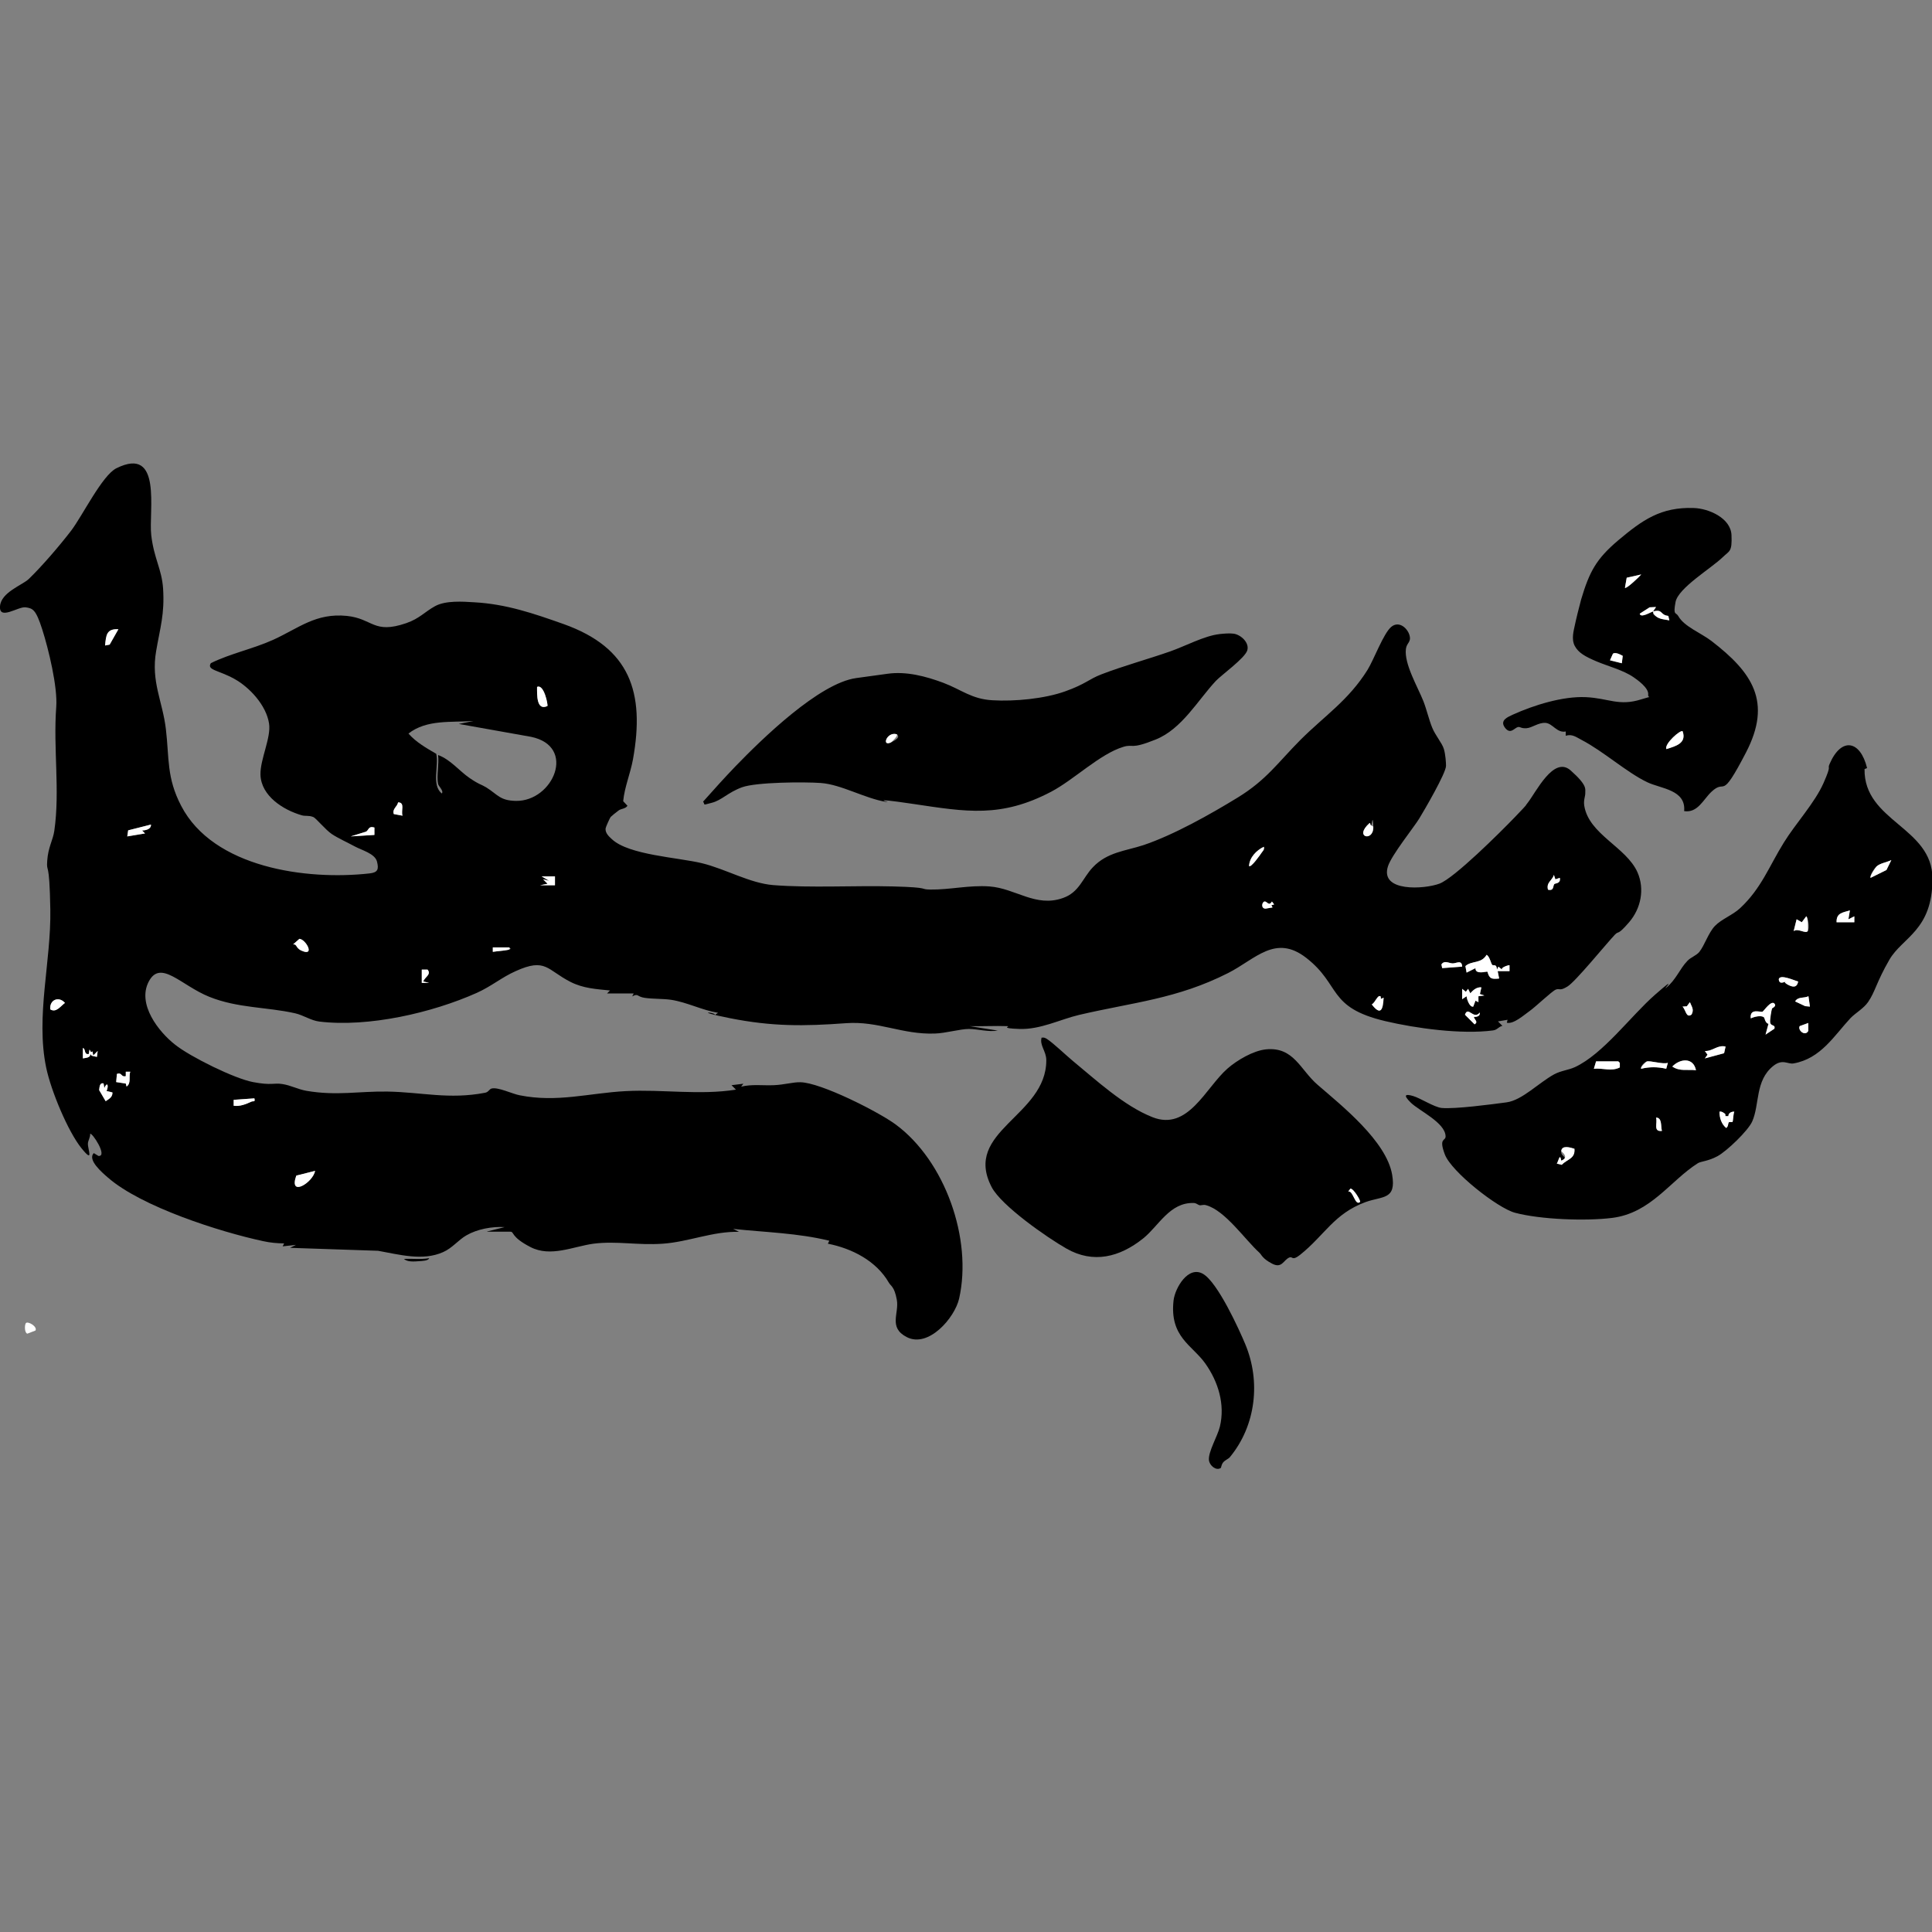
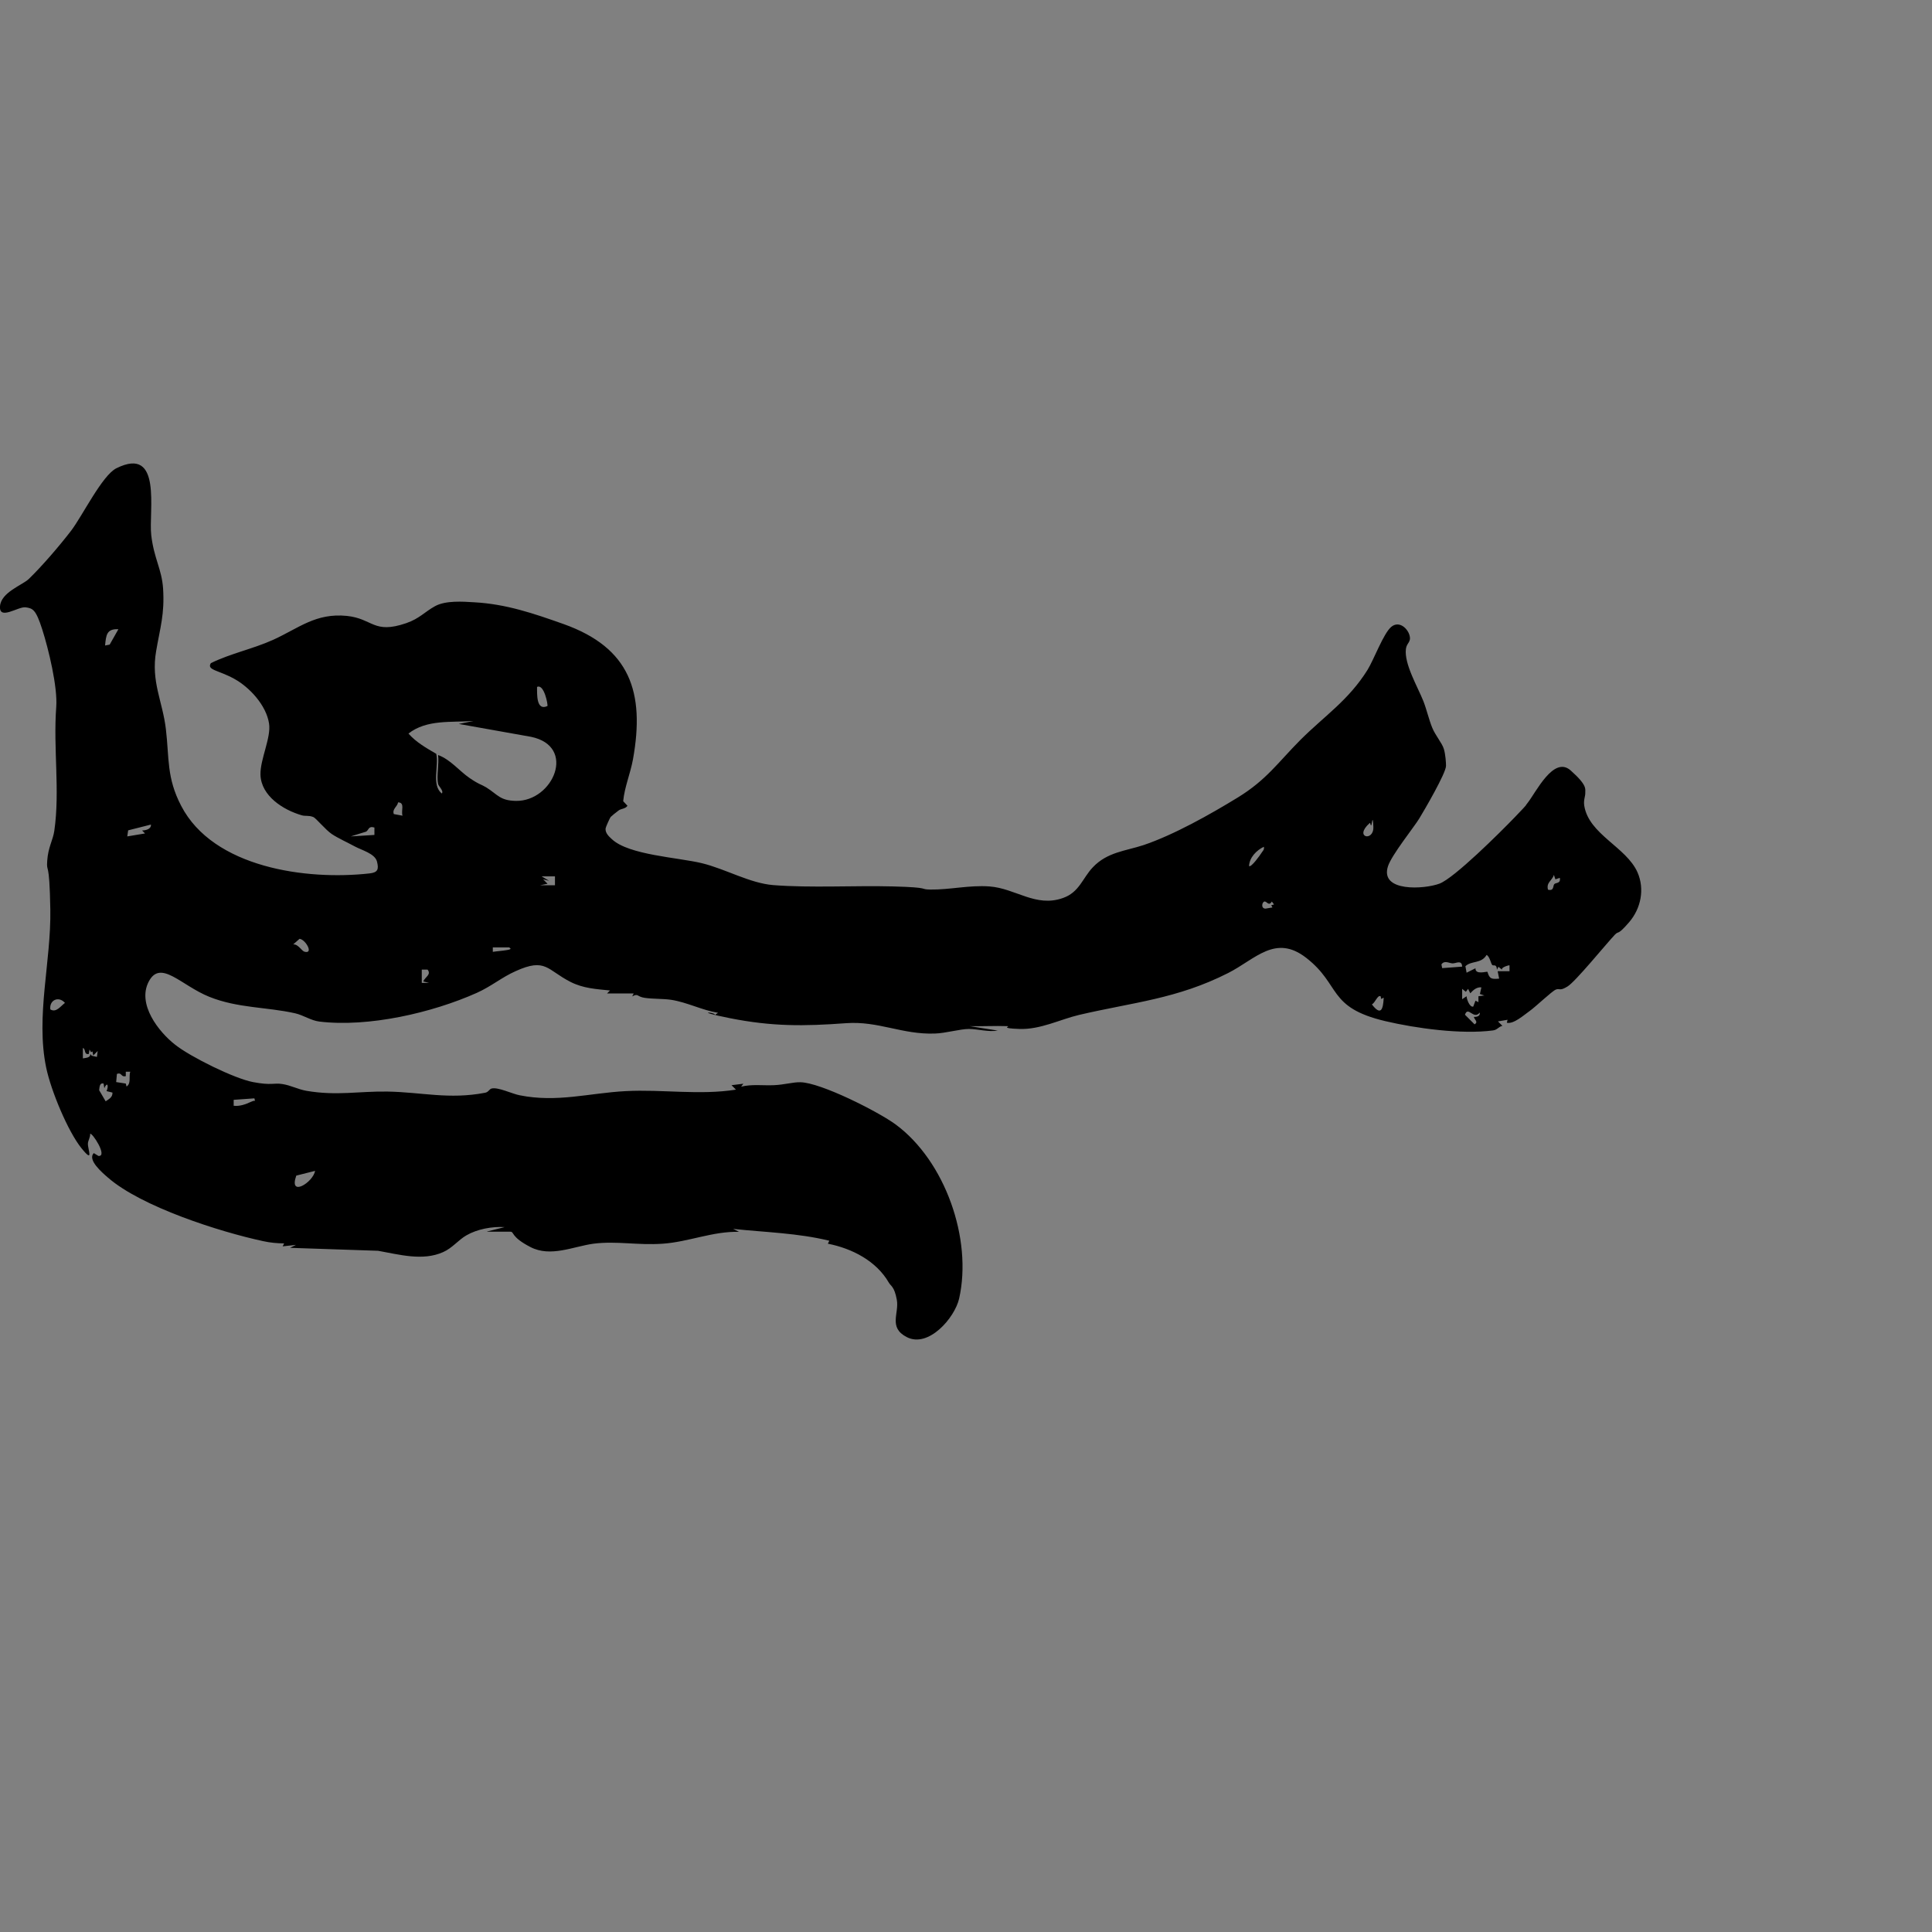
<svg xmlns="http://www.w3.org/2000/svg" version="1.1" width="1000" height="1000">
  <rect width="100%" height="100%" fill="#808080" stroke="none" />
  <style>
    #light-icon {
      display: inline;
    }
    #dark-icon {
      display: none;
    }

    @media (prefers-color-scheme: dark) {
      #light-icon {
        display: none;
      }
      #dark-icon {
        display: inline;
      }
    }
  </style>
  <g id="light-icon">
    <svg version="1.1" width="1000" height="1000">
      <g>
        <g transform="matrix(0.766,0,0,0.766,0,239.815)">
          <svg version="1.1" width="1305.8" height="679.5">
            <svg id="Layer_1" version="1.1" viewBox="0 0 1305.8 679.5">
              <defs>
                <style>
      .st0 {
        fill: #fff;
      }
    </style>
              </defs>
              <path d="M329,519.1l12-3c-8.5-.5-18.5,1.3-25.9,5.6-5.4,3.1-9.5,8.6-15.7,11.3-13.8,6.2-29.8,1.6-43.9-.9l-59.5-2,4-2-9,1,1-2c-4.5,0-9.7-.5-14.1-1.5-29.5-6.3-82.5-23.3-105-43-3.7-3.2-14.1-12-9.5-16.5l3.1,1.9c6.6.6-4.4-16.2-5.6-14.9.2,2.3-1.4,4.4-1.5,6.5-.2,3.8,4.4,14.1-4.5,3s-20.4-38.4-23.7-54.3c-7.2-34.7,3.4-71.6,2.8-106.8s-2.7-23.7-2.1-32.9,3.9-14,4.8-20.3c3.9-27.2-.8-55.5,1.3-83.7,1-13.5-5.2-39.1-9.5-52.5s-6.3-14.1-11.2-14.8-17.9,9-17.3-.6,15.2-14.4,19.5-18.6c9-8.7,20.8-22.5,28.5-32.5,7.7-10.1,21.1-37.6,30.7-42.3,31.3-15.5,21.6,29.3,23.5,45.3s7.1,22.8,8,36c1.1,17.5-2,26.3-4.7,42.3-3.6,20.6,4.4,33.9,6.6,52.8,2.3,19.6.4,32.7,10.3,51.7,21.7,41.9,84.7,50.5,127.3,45.7,5.6-.6,6.4-2.8,5-8.1s-10.3-7.6-14.9-10.1-11.4-5.6-15.6-8.4-10.7-10.8-12.5-11.5c-3.3-1.3-5.3-.4-7.9-1.2-12.4-3.6-27.3-13-27.8-27.3-.3-10.4,7.3-25.1,5.8-34.7-1.9-12.3-13.1-24.5-23.7-30.3s-18.6-5.8-15.6-10.5c13.5-6.6,28.5-9.6,42.2-15.8,17.3-7.9,28.7-18.2,49.7-16.1,17.8,1.9,17.9,12.5,40.1,4.9,9-3.1,12.4-7.6,19.5-11.5s18.7-3.1,26.5-2.6c21.7,1.2,40.2,7.6,60.3,14.7,44.9,16,55.1,46,46.9,91.5-1.8,9.7-5.7,18.7-6.6,28.2l2.9,3.1c-1.4,2.1-4.2,1.9-5.9,3.1s-5.3,4.2-5.5,4.5c-.5.6-3.3,6.8-3.4,7.7-.3,3.1,2.2,5.4,4.3,7.3,11.4,10.7,44.7,12.3,60.8,16.2,16,3.9,32.3,13.5,48.2,14.8,25.4,2,55,.2,81.1.9s17.3,2,25,2.1c13.2.2,26.3-3.1,40-2.1,17.7,1.3,31.2,14.4,49.7,7.8,11.1-3.9,13.2-13.5,20.2-20.8,9.7-10.2,21.8-10.9,34.1-14.9,20.5-6.9,45.2-20.8,63.8-32.2,19.4-11.9,27.1-23.6,42.2-38.8,16.4-16.4,32.6-26.8,45.5-47.5,4.3-7,10.8-24.7,16-29s10.9.8,12.3,5.6-1.9,5.1-2.4,9.3c-1.3,10.1,8,25.7,11.8,35.3,2.2,5.6,3.8,12.7,6,18s6.6,10.3,7.8,14.2,1.5,9.6,1.5,11.5c0,4.9-14.7,30.1-18.2,35.8s-18.5,24.4-21,32c-5.8,17.7,24.8,15.6,34.8,11.8s40.7-34.3,51-45c10.3-10.7,6.3-6.9,8.5-9.5,5.6-7,17.6-32.2,29.1-22s9.8,12.6,9.9,15.1-1.3,4.8-.7,8.7c3.1,19.5,28.4,27.9,36,45.1,4.9,11.2,2.4,24.3-5.7,33.7s-6.8,5.5-9.6,8.4c-6.4,6.8-26.5,31.6-32,35s-5.2,1-7.9,2.1-13.4,11.4-17.6,14.4-11,9.1-15.5,8l.5-2-6.5,1.1,3,3c-2.7.6-3.3,2.7-6.4,3.1-21.3,2.8-52-1.4-72.8-6.3-39.2-9.3-29.7-24.3-53.3-42.7-20.9-16.3-34.3.8-52.8,10.2-34.7,17.6-64.4,19.8-100.7,28.3-12.8,3-26.1,10-40.4,9.5s-5.3-1.8-8.1-1.9c-8.5-.3-17,.2-25.5,0l19,3c-6.4,1.1-13.6-1.1-19.5-1.1s-15.8,2.9-23,3.1c-22,.8-38.2-8.6-60-7-28.6,2.1-49.9,2.3-78.6-3.4s-5.5-3.8-10.9-1.6l3-2c-10.9-1.8-20.8-7.1-31.7-8.8-5.5-.8-12-.5-17.7-1.3s-4.3-3.3-8.6-1l1-2h-18l2-2c-9.6-1-18-1.4-26.7-5.8-15.9-8.1-16.7-16.5-37-7.3-9.5,4.2-16.3,10.2-26.3,14.7-30.2,13.5-73.2,23.4-106.4,19.4-5.7-.7-10.7-4.3-16.4-5.6-19.1-4.3-38.7-3.4-57.9-11.1s-33-25.6-41-10.3,6.8,34,17.8,42.6c10.3,8.2,40,22.9,52.7,25.3s13.8.4,19.7,1.3,10.6,3.6,16.4,4.6c20.5,3.5,35.3.2,54.7.5,23.3.4,41.6,5.5,66,.8,2.2-.4,2.8-2.3,4.2-2.8,4.3-1.3,14.2,3.6,19.1,4.5,25.5,5.1,46.9-1.5,71.7-2.8s49.8,2.9,74.5-1l-3-3,8-1-1.5,2c7.2-1.8,14.7-.7,22-1s12.8-2.1,18-2c13.8.2,52.7,19.9,64.5,28.6,33.3,24.6,51.9,77.3,42.8,117.6-3,13.1-20.8,33.6-35.4,26-12.6-6.5-5-16.1-6.7-25.2s-3.9-9-5.4-11.6c-8.5-14.7-24.9-23.1-41.2-26.3l1-2c-21.2-5.2-43.3-5.7-65-8l4,2c-17.6-.5-34.2,6.8-51.5,8s-31.1-2-46.9,0c-13.7,1.9-28.9,9.3-42.5,2.3s-10.9-10.4-13.6-10.4h-15.5l-.4-.2h0ZM80,112.1c-8-.4-8.3,4-9,11l3.1-.6,5.9-10.4ZM369.9,164c.5-.6-2.2-15.2-7-12.9,0,5.1-.5,16.4,7,12.9ZM296,216.6c-1.1-5.3.8-13.8,0-19.5,8.3,3,14.3,10.7,21.1,15.4,6.8,4.7,7.9,4.3,11.5,6.5,7.8,4.9,9.2,8.9,20,9.1,25.2.4,41.3-36.9,10.2-43.3l-48.8-8.7,10-2c-14.9,1.1-31.6-1.2-44,8.5,5.2,5.9,12.1,9.8,18.8,13.7,1.9,8.3-3.4,20.9,3.7,26.8,1.6-1.7-2.2-4.9-2.5-6.5h0ZM272,238.1c-1.2-3.2,1.9-8.9-3-9-.6,3.1-4.1,4.4-2.9,7.9l5.9,1.1ZM926.4,244.6c-.6-.6-.3-1.9-.9-1.5-11,9.8,2.9,12.8,2.5,2.6s-1.1-.6-1.5-1.1h0ZM102,244.1l-15.4,3.9-.6,4.1,12-2-2-2c2.4-.1,6.2-.8,6-4ZM253,246.1c-4.2-1.3-3.8,1.9-5.7,2.8l-10.3,3.2,16-1v-5ZM844,272.1c1.3,1.4,7.8-7.8,8.5-9s2-2,1.5-4c-5,2.4-9.7,7.2-10,13ZM1051,281.1l-1-3c-1.2,4-5.3,5-4,10,4.3,1.1,3.2-2.7,4.3-3.8s4.4-.2,3.7-4.2l-3,1ZM375,279.1h-9l5,3-4-1,3,3-5,1h10v-6ZM860.9,298.1l-1.5-2c-2.1,3.5-3.4-.3-5,0s-2.6,4.7.7,4.8l4.7-.8-.8-1.5,1.8-.5h0ZM198,325.1c3.3-.5,5.8,4.3,7.7,4.9,6.5,1.8.8-8.3-3.3-8.7l-4.3,3.8h-.1,0ZM344,327.1h-11v3c3.1-.5,7-.7,10.1-1.3s1.6-1.2.9-1.7ZM1008.3,338.9c-.8-.6-1.7-5.8-3.8-6.7-3.6,6.1-10.2,3.7-14.3,7.6l.8,4.4,6-3c-.2,4.7,7.6,2,8.1,2.4,1.4,5,3,5,7.9,4.6l-1-5h8v-4c-.2-.2-6.1,1.4-5,3l-2.5-2-1,2c-.2-4.2-2.2-2.4-3.2-3.2h0ZM988,340.1c-.2-4.9-4.2-2.1-6.5-2.2s-5.5-2.3-7.5.7l.5,2.5,13.5-1ZM288.9,342.1h-3.9v9h5l-4-1c1.1-2.9,5.7-4.6,2.9-8h0ZM1001,354.1c-3.2-.3-5.5,1.8-7.5,4l-1.5-3-1.5,2-2.5-2v7l3-2c0,1.8,2,7.6,4.5,7l1.5-4,2,1v-4l4-.5-3-1,1-4.5ZM932.9,360.2c-1.9-1.4-3.7,4.4-5.9,5.4,6.2,8.1,7.6,3.3,8-4.5l-1.8.8-.2-1.7h0ZM34,369c4,2.4,6.8-2.1,9.9-4.4-4.3-4.9-10.7-1.9-9.9,4.4ZM999.9,371.1c-4.2,5.3-7.9-4.8-10,1.5l6.5,6.5c2.7-1.7,0-3-.5-5,1.9,0,4.4-.4,4-3ZM60,399.1c-3.5.7-1.9-3.6-4-4v7c2-.4,5.3-.4,5-3l1,1.2,3.5.8.5-4-3,3-.5-2.7-1,.5-1-1.8-.5,3ZM88,411.1h-3v3c-3.5.8-2.5-2.8-6-1.5l-.5,5.5,6.5,1,.5,2c3.3-2.1,1.4-6.6,2.5-10ZM70,419.1c-2.8-.7-2.7,2.5-3,4.5l4.4,7.5c2.3-1.6,4.7-2.7,4.6-5.9l-4-1c1.6-3.5.5-6.7-1.5-2l-.5-3h0ZM171.9,429.1l-14,1v4c4.2.5,8.1-1,11.8-2.7s2.7.6,2.2-2.3ZM200.2,481.3c-5.3,15,11.4,4.6,12.7-3.2l-12.7,3.2Z" />
-               <path d="M1261.7,205.9l-1.8.7c-.5,35.5,45.9,39.1,45.9,74.1s-20.3,39.5-29.1,54.7-9.5,21.5-14.4,28.6c-3,4.4-8.7,7.5-12,11-10.9,11.7-20,27.3-38.4,30.5-3.9.7-7.4-3.4-13.8,1.8-12.2,9.9-9,25.8-14.1,37.4-2.8,6.3-17.2,20.1-23.5,23.5s-11,3.4-13.2,4.7c-18.8,11.9-31.8,33.8-58.1,37-17.6,2.2-48.3,1.1-65.5-3.5-11.7-3.1-43-27.7-47.4-39.4s.7-8.7.5-12.4c-.4-9.2-17.9-17.1-23.5-22.6s-3.4-5.9,1.5-4.5,14.3,7.6,19.4,8.1c9.2.8,33.3-2.4,43.8-3.8,10.5-1.4,21.7-13.2,32.1-18.9,4.6-2.5,9.7-2.9,14.1-4.9,19.1-8.9,37.6-34.4,54.1-48.9s5.1-2.8,7.4-4.6c6.9-5.5,9.3-13,14.6-18.4,2.3-2.4,6-3.5,8-6,3.5-4.4,6.1-12.9,10.5-17.5s12.1-7.4,17-12c14.4-13.4,19.7-28.5,29.6-44.4,7.9-12.8,20.9-26.8,26.8-40.2s2.3-8.8,4.1-12.9c8-18.5,20.8-15.8,25.3,2.8h0ZM1278,268.1c-3,1.5-7.8,2.2-10.1,4.4s-4.7,6.6-3.9,7.6l10.7-5.3,3.3-6.7ZM1250,302.1c-4.8,1.5-9.2,1.6-9,8h12v-4l-4,2,1-6ZM1212,316.1c3-2.2,8.1,2,9.5,0s.3-9.5-1-10l-3,4-3.5-2-2,8ZM1215,350.1c-2.2-.5-12.2-5.2-13-1.5.4,4.2,4,1.4,4.9,1.7s.2,1.4.9,1.8c3.1,1.8,6.5,2.8,7.3-2h-.1ZM1223,367.1l-1-7c-3,1.5-7,.1-9,3.5l6.8,3.2,3.2.3ZM1141.9,364.1l-2.1,2.8-2.9.2c2.3,2.2,2.4,8,6.1,5.4,1.9-3.5,0-5.3-1.1-8.4ZM1199,365.1c-2.3-2.3-7.4,5.2-8,5.5-1.2.7-8.8-2.8-8,4.5,2.2-1,6.7-2.3,8.8-.8s.7,3.9,3.2,4.5l-2,7.3,6-4c.8-3.1-2.5-1.3-2.9-4.4s1-8.7,1.3-9.3,3.3-1.5,1.6-3.2h0ZM1221.9,378.1l-5.8,2.1c-1.5,2.7,3.7,7.3,5.8,3.2v-5.4h0ZM1166,394.1c-5.5-1.3-8.8,3.3-14,3l1.8,2.5-1.8,2.5,13-3.5,1-4.5ZM1146,410.1c-1.8-8.9-10.8-7.9-16-2.5,5.1,3.5,10.4,1.8,16,2.5ZM1093.5,404.1h-15l-1.5,5c5.9-.7,12,2,17.6-.9v-3.1l-1.1-1ZM1127,405.1c-3.3,1.2-12-1.7-14.3-.9s-4.6,4.2-3.7,4.9c5.8-1.4,11.1-1.3,16.9,0l1.1-4ZM1165.6,439.5c-1.1-.8-2.1-1.7-3.7-1.4,0,4,1.3,8.3,4.5,11,1.5-.7,1-3.1,1.8-3.8s2.2,0,2.5-.3.5-5.5,1.2-6.9c-2-.1-4.2.8-4,3h-2c0-.5,0-1.4-.3-1.6h0ZM1123,451.1c-.9-2.9.3-9-4-9,1.2,3.7-2.2,9.7,4,9ZM1063.9,463.2c-2.8-.9-8.6-2.7-9,1.5s5.8,4.1,0,6.5c-1-5.4-1.7-.1-3,2l3.3.8c3.8-3.9,9.2-4,8.6-10.8h0ZM704,388.1c1.5-.3,2.3.2,3.5.9,4.5,3,12.5,10.7,17.3,14.7,15.7,12.9,34.6,30.5,53.9,38.1,24.1,9.6,35.9-19.8,50.7-32.8,6.5-5.7,17.4-12.1,26-13,18.9-1.9,23.2,13.9,35,24,16.3,14.1,46.4,38,50.3,60.7,2.9,17.1-6.4,14.3-18,18.5-21.3,7.8-27.7,22.5-44.3,35.7-5.5,4.3-4.8.8-7.1,1.7-4.1,1.7-5,7.7-11.7,4.2s-7-5.9-8.6-7.4c-9.9-9-23.1-28.5-36-32.1-2-.6-3.3.3-4.5,0s-2.1-1.5-4-1.5c-16.2-.4-23.5,15.5-34.1,24-15.8,12.6-33.6,17.2-51.8,6.8-13-7.4-43.9-28.9-50.5-41.5-19.8-38,37-47.8,36.9-85.8,0-6.2-4.8-10.1-3.1-15.5v.3h0ZM919,499.1c.7-.6-4.4-9.1-6.5-9l-1.5,2c3.3-1.2,4.6,10.1,8,7ZM823.8,115.4c3-.3,6.8-.7,9.7-.3,4.8.6,10.9,6,9.3,11.3-1.6,5.3-17.7,16.8-21.3,20.7-12.2,13.1-22.9,32.4-40.5,39.5s-14.9,2.8-22,5c-15.8,4.8-33.3,22.2-48.7,30.3-33.9,17.8-57.3,13.6-92.9,8.3s-12.3-.3-18.6-1.4c-14.8-2.5-30.3-11.8-44.2-12.8-11.3-.8-43.6-.6-53.2,2.9s-13.7,8.8-20.5,10.5-4.1,1.6-5.8-.8c7.2-8.1,14.5-16.2,22-24,17.6-18.2,56.4-56.1,81.5-59.5,7.2-1,14.2-2,21.1-2.9,12.7-1.8,25.9,1.7,37.7,6.1,12.4,4.7,19.1,11,33.2,11.8,14.9.9,35.1-1,49.1-6s15.9-8.2,24.5-11.5c14.8-5.7,31.3-10.2,46.5-15.5,10-3.5,23.2-10.6,33.3-11.7h-.2,0ZM606,183.1c-6.6-2.1-10.6,8.6-4,5.5s5-4.6,4-5.5ZM1138,235.1c1.4-14.6-15.7-15.2-24.9-19.6-14-6.7-29.6-20.9-44.4-28.6-3.6-1.9-6.5-4.2-10.7-2.8v-2.9c-5.9,1.2-8.8-5.4-13.6-5.8s-9.2,3.4-13,3.6-4-1.1-5.7-.8c-2.3.5-5.1,5.4-8.8.4s2-7.2,5.4-8.8c14.1-6.4,33.7-12.5,49.2-11.8s22.3,6.3,37.5,1.5,4.1,1.3,4.7-3.2-7.6-10.2-9.8-11.7c-6.8-4.8-17.7-7.6-25.2-10.8s-12.1-5.7-14.6-10.4-.6-10.7,0-13.8,3.2-13.7,4.3-17.6c5.6-18.8,10.2-27.4,25.1-40,16.2-13.6,28.7-22.6,51-21.8,10,.3,25,6.7,25.5,18.3s-1.4,10.5-6,15c-7.6,7.4-30,20.7-31.8,30.2s.3,6.7,1.9,9.6c3.9,7,15.4,11.4,22.3,16.7,27.7,21.3,41.2,41.1,23.4,75.4s-13.1,16.9-23.4,26.6c-5.5,5.2-9.3,14.5-18.5,13h0ZM1109,75.1l-9.8,2.2-1.2,6.8c.9,1,10-7.7,11-9ZM1117,100.1l2-3-4.3.2-6.7,4.3c.6,3.2,7.4-1.1,9-1.5l.3,1.7c3.2,3.6,6.1,3.3,10.7,4.3l-.7-3c-5.8-.6-3.4-4.8-10.3-3ZM1095.9,135.1l.6-5c-1.7-1-4.9-2.6-6.6-1.5l-2,4.5,8,2ZM1137,181.1c-1.2-1.5-12.6,8.5-11,12,6.3-2,13.7-3.9,11-12ZM824.8,678.9c-3.1,2-7.5-1.7-7.9-5.3-.6-5.6,5.8-16.1,7.4-22.7,3.6-15-1.1-30.3-9.9-42.7s-24.2-17.8-21.4-42.6c1-8.4,9.9-23.7,19.9-17.9s24.5,37.8,28.5,47.4c10.6,25.2,7.3,55.1-10.4,76.5-1,1.2-3.2,1.9-4.5,3.5s-1.3,3.6-1.6,3.8h0ZM290,537.1c-.5,1.8-5,1.9-6.5,2-3.2.2-8.1.8-10.5-1.5,5.8-.3,11.2.5,17-.5Z" />
-               <path class="st0" d="M1008.3,338.9c1,.8,3-1,3.2,3.2l1-2,2.5,2c-1.1-1.6,4.8-3.2,5-3v4h-8l1,5c-4.9.5-6.6.4-7.9-4.6-.5-.4-8.3,2.3-8.1-2.4l-6,3-.8-4.4c4.2-3.8,10.7-1.4,14.3-7.6,2.1,1,3,6.1,3.8,6.7h0ZM1001,354.1l-1,4.5,3,1-4,.5v4l-2-1-1.5,4c-2.5.6-4.4-5.2-4.5-7l-3,2v-7l2.5,2,1.5-2,1.5,3c2-2.2,4.3-4.3,7.5-4ZM200.2,481.3l12.7-3.2c-1.3,7.8-18,18.3-12.7,3.2ZM369.9,164c-7.5,3.5-7-7.9-7-12.9,4.7-2.2,7.5,12.3,7,12.9ZM102,244.1c.2,3.2-3.6,3.9-6,4l2,2-12,2,.6-4.1,15.4-3.9ZM88,411.1c-1.1,3.4.8,7.9-2.5,10l-.5-2-6.5-1,.5-5.5c3.6-1.3,2.6,2.3,6,1.5v-3h3ZM70,419.1l.5,3c2-4.7,3.1-1.5,1.5,2l4,1c0,3.3-2.3,4.3-4.6,5.9l-4.4-7.5c.3-1.9.2-5.2,3-4.5h0ZM34,369c-.8-6.3,5.6-9.3,9.9-4.4-3.1,2.3-5.9,6.8-9.9,4.4ZM198,325.1l4.3-3.8c4.2.4,9.8,10.5,3.3,8.7s-4.4-5.4-7.7-4.9h.1,0ZM80,112.1l-5.9,10.4-3.1.6c.7-7,.9-11.4,9-11ZM988,340.1l-13.5,1-.5-2.5c2-3,4.9-.8,7.5-.7s6.3-2.8,6.5,2.2ZM932.9,360.2l.2,1.7,1.8-.8c-.4,7.8-1.8,12.6-8,4.5,2.3-1,4-6.8,5.9-5.4h0ZM844,272.1c.3-5.8,5-10.6,10-13,.5,2-.6,2.7-1.5,4s-7.2,10.4-8.5,9ZM253,246.1v5l-16,1,10.3-3.2c1.9-.9,1.5-4.1,5.7-2.8ZM375,279.1v6h-10l5-1-3-3,4,1-5-3h9ZM171.9,429.1c.6,2.9-.8,1.6-2.2,2.3-3.7,1.7-7.6,3.3-11.8,2.7v-4l14-1ZM272,238.1l-5.9-1.1c-1.2-3.5,2.3-4.9,2.9-7.9,4.9,0,1.8,5.8,3,9ZM1051,281.1l3-1c.7,4-3,3.6-3.7,4.2-1.1,1.1,0,4.8-4.3,3.8-1.3-5,2.8-6,4-10l1,3ZM926.4,244.6c.4.4,1.5.5,1.5,1.1.4,10.2-13.5,7.2-2.5-2.6.6-.3.3.9.9,1.5h0ZM999.9,371.1c.4,2.6-2.1,3-4,3,.5,2,3.2,3.3.5,5l-6.5-6.5c2.1-6.3,5.8,3.8,10-1.5ZM60,399.1l.5-3,1,1.8,1-.5.5,2.7,3-3-.5,4-3.5-.8-1-1.2c.3,2.6-3,2.6-5,3v-7c2.1.4.5,4.7,4,4ZM288.9,342.1c2.8,3.3-1.9,5-2.9,8l4,1h-5v-9h3.9ZM344,327.1c.6.5.9,1.3-.9,1.7-3,.6-6.9.8-10.1,1.3v-3h11ZM860.9,298.1l-1.8.5.8,1.5-4.7.8c-3.4,0-2.5-4.6-.7-4.8s2.9,3.5,5,0l1.5,2h0ZM1199,365.1c1.7,1.7-1.5,3.1-1.6,3.2-.3.6-1.5,7.9-1.3,9.3.4,3.1,3.7,1.3,2.9,4.4l-6,4,2-7.3c-2.5-.6-2.6-4.1-3.2-4.5-2.1-1.4-6.6-.2-8.8.8-.8-7.3,6.9-3.8,8-4.5s5.7-7.8,8-5.5h0ZM1093.5,404.1l1,1v3.1c-5.5,2.9-11.6.3-17.5.9l1.5-5h15ZM1146,410.1c-5.6-.7-10.9,1-16-2.5,5.2-5.4,14.2-6.4,16,2.5ZM1063.9,463.2c.6,6.7-4.8,6.9-8.6,10.8l-3.3-.8c1.3-2.1,2-7.4,3-2,5.8-2.4,0-6,0-6.5.4-4.2,6.2-2.4,9-1.5h0ZM1278,268.1l-3.3,6.7-10.7,5.3c-.8-.9,3.3-7,3.9-7.6,2.3-2.3,7.1-2.9,10.1-4.4ZM1166,394.1l-1,4.5-13,3.5,1.8-2.5-1.8-2.5c5.2.3,8.5-4.3,14-3ZM1165.6,439.5c.3.2.3,1.1.3,1.6h2c0-2.1,2.1-3.1,4-3-.7,1.4-.8,6.5-1.2,6.9s-2-.2-2.5.3-.3,3-1.8,3.8c-3.2-2.6-4.6-6.9-4.5-11,1.5-.3,2.5.6,3.7,1.4h0ZM1212,316.1l2-8,3.5,2,3-4c1.3.5,1.3,9.6,1,10-1.5,2-6.6-2.2-9.5,0ZM1250,302.1l-1,6,4-2v4h-12c-.2-6.4,4.2-6.5,9-8ZM1127,405.1l-1.1,4c-5.8-1.3-11.1-1.4-16.9,0-1-.8,3.4-4.8,3.7-4.9,2.3-.8,11.1,2.1,14.3.9ZM1215,350.1c-.8,4.7-4.1,3.8-7.3,2s-.7-1.8-.9-1.8c-.8-.3-4.5,2.5-4.9-1.7.8-3.7,10.8,1,13,1.5h.1ZM1223,367.1l-3.2-.3-6.8-3.2c1.9-3.4,6-2,9-3.5l1,7ZM1141.9,364.1c1.2,3.1,3,4.9,1.1,8.4-3.7,2.6-3.8-3.2-6.1-5.4l2.9-.2,2.1-2.8ZM1221.9,378.1v5.4c-2.1,4.1-7.4-.5-5.8-3.2l5.8-2.1h0ZM1123,451.1c-6.2.7-2.8-5.3-4-9,4.3,0,3.1,6.1,4,9ZM919,499.1c-3.4,3.1-4.7-8.2-8-7l1.5-2c2.1-.2,7.2,8.4,6.5,9ZM606,183.1c1,.8-3.2,5.1-4,5.5-6.6,3.1-2.6-7.6,4-5.5ZM1485.3,337.7c3.7,2.6,13.5,2.9.7,6.3l1-3.9-4-1.6,1.5-2.5c.8-.3.2,1.2.8,1.6h0ZM1137,181.1c2.8,8.1-4.7,10-11,12-1.6-3.5,9.8-13.5,11-12ZM1109,75.1c-1,1.3-10.1,10-11,9l1.2-6.8,9.8-2.2ZM1095.9,135.1l-8-2,2-4.5c1.7-1.1,4.9.5,6.6,1.5l-.6,5ZM1117,100.1c-1.6.4-8.4,4.7-9,1.5l6.7-4.3,4.3-.2-2,3c6.9-1.8,4.5,2.4,10.3,3l.7,3c-4.6-.9-7.5-.6-10.7-4.3l-.3-1.7ZM23.9,586l-5.4,2.1c-1.9-.4-2-5.4-1.1-7,1.1-1.9,8.3,2.3,6.5,5h0Z" />
            </svg>
          </svg>
        </g>
      </g>
    </svg>
  </g>
  <g id="dark-icon">
    <svg version="1.1" width="1000" height="1000">
      <g>
        <g transform="matrix(0.766,0,0,0.766,0,239.815)">
          <svg version="1.1" width="1305.8" height="679.5">
            <svg id="Layer_1" version="1.1" viewBox="0 0 1305.8 679.5">
              <defs>
                <style>
      .st0 {
        fill: #fff;
      }
    </style>
              </defs>
-               <path class="st0" d="M329,519.1l12-3c-8.5-.5-18.5,1.3-25.9,5.6-5.4,3.1-9.5,8.6-15.7,11.3-13.8,6.2-29.8,1.6-43.9-.9l-59.5-2,4-2-9,1,1-2c-4.5,0-9.7-.5-14.1-1.5-29.5-6.3-82.5-23.3-105-43-3.7-3.2-14.1-12-9.5-16.5l3.1,1.9c6.6.6-4.4-16.2-5.6-14.9.2,2.3-1.4,4.4-1.5,6.5-.2,3.8,4.4,14.1-4.5,3s-20.4-38.4-23.7-54.3c-7.2-34.7,3.4-71.6,2.8-106.8s-2.7-23.7-2.1-32.9,3.9-14,4.8-20.3c3.9-27.2-.8-55.5,1.3-83.7,1-13.5-5.2-39.1-9.5-52.5s-6.3-14.1-11.2-14.8-17.9,9-17.3-.6,15.2-14.4,19.5-18.6c9-8.7,20.8-22.5,28.5-32.5,7.7-10.1,21.1-37.6,30.7-42.3,31.3-15.5,21.6,29.3,23.5,45.3s7.1,22.8,8,36c1.1,17.5-2,26.3-4.7,42.3-3.6,20.6,4.4,33.9,6.6,52.8,2.3,19.6.4,32.7,10.3,51.7,21.7,41.9,84.7,50.5,127.3,45.7,5.6-.6,6.4-2.8,5-8.1s-10.3-7.6-14.9-10.1-11.4-5.6-15.6-8.4-10.7-10.8-12.5-11.5c-3.3-1.3-5.3-.4-7.9-1.2-12.4-3.6-27.3-13-27.8-27.3-.3-10.4,7.3-25.1,5.8-34.7-1.9-12.3-13.1-24.5-23.7-30.3s-18.6-5.8-15.6-10.5c13.5-6.6,28.5-9.6,42.2-15.8,17.3-7.9,28.7-18.2,49.7-16.1,17.8,1.9,17.9,12.5,40.1,4.9,9-3.1,12.4-7.6,19.5-11.5s18.7-3.1,26.5-2.6c21.7,1.2,40.2,7.6,60.3,14.7,44.9,16,55.1,46,46.9,91.5-1.8,9.7-5.7,18.7-6.6,28.2l2.9,3.1c-1.4,2.1-4.2,1.9-5.9,3.1s-5.3,4.2-5.5,4.5c-.5.6-3.3,6.8-3.4,7.7-.3,3.1,2.2,5.4,4.3,7.3,11.4,10.7,44.7,12.3,60.8,16.2,16,3.9,32.3,13.5,48.2,14.8,25.4,2,55,.2,81.1.9s17.3,2,25,2.1c13.2.2,26.3-3.1,40-2.1,17.7,1.3,31.2,14.4,49.7,7.8,11.1-3.9,13.2-13.5,20.2-20.8,9.7-10.2,21.8-10.9,34.1-14.9,20.5-6.9,45.2-20.8,63.8-32.2,19.4-11.9,27.1-23.6,42.2-38.8,16.4-16.4,32.6-26.8,45.5-47.5,4.3-7,10.8-24.7,16-29s10.9.8,12.3,5.6-1.9,5.1-2.4,9.3c-1.3,10.1,8,25.7,11.8,35.3,2.2,5.6,3.8,12.7,6,18s6.6,10.3,7.8,14.2,1.5,9.6,1.5,11.5c0,4.9-14.7,30.1-18.2,35.8s-18.5,24.4-21,32c-5.8,17.7,24.8,15.6,34.8,11.8s40.7-34.3,51-45c10.3-10.7,6.3-6.9,8.5-9.5,5.6-7,17.6-32.2,29.1-22s9.8,12.6,9.9,15.1-1.3,4.8-.7,8.7c3.1,19.5,28.4,27.9,36,45.1,4.9,11.2,2.4,24.3-5.7,33.7s-6.8,5.5-9.6,8.4c-6.4,6.8-26.5,31.6-32,35s-5.2,1-7.9,2.1-13.4,11.4-17.6,14.4-11,9.1-15.5,8l.5-2-6.5,1.1,3,3c-2.7.6-3.3,2.7-6.4,3.1-21.3,2.8-52-1.4-72.8-6.3-39.2-9.3-29.7-24.3-53.3-42.7-20.9-16.3-34.3.8-52.8,10.2-34.7,17.6-64.4,19.8-100.7,28.3-12.8,3-26.1,10-40.4,9.5s-5.3-1.8-8.1-1.9c-8.5-.3-17,.2-25.5,0l19,3c-6.4,1.1-13.6-1.1-19.5-1.1s-15.8,2.9-23,3.1c-22,.8-38.2-8.6-60-7-28.6,2.1-49.9,2.3-78.6-3.4s-5.5-3.8-10.9-1.6l3-2c-10.9-1.8-20.8-7.1-31.7-8.8-5.5-.8-12-.5-17.7-1.3s-4.3-3.3-8.6-1l1-2h-18l2-2c-9.6-1-18-1.4-26.7-5.8-15.9-8.1-16.7-16.5-37-7.3-9.5,4.2-16.3,10.2-26.3,14.7-30.2,13.5-73.2,23.4-106.4,19.4-5.7-.7-10.7-4.3-16.4-5.6-19.1-4.3-38.7-3.4-57.9-11.1s-33-25.6-41-10.3,6.8,34,17.8,42.6c10.3,8.2,40,22.9,52.7,25.3s13.8.4,19.7,1.3,10.6,3.6,16.4,4.6c20.5,3.5,35.3.2,54.7.5,23.3.4,41.6,5.5,66,.8,2.2-.4,2.8-2.3,4.2-2.8,4.3-1.3,14.2,3.6,19.1,4.5,25.5,5.1,46.9-1.5,71.7-2.8s49.8,2.9,74.5-1l-3-3,8-1-1.5,2c7.2-1.8,14.7-.7,22-1s12.8-2.1,18-2c13.8.2,52.7,19.9,64.5,28.6,33.3,24.6,51.9,77.3,42.8,117.6-3,13.1-20.8,33.6-35.4,26-12.6-6.5-5-16.1-6.7-25.2s-3.9-9-5.4-11.6c-8.5-14.7-24.9-23.1-41.2-26.3l1-2c-21.2-5.2-43.3-5.7-65-8l4,2c-17.6-.5-34.2,6.8-51.5,8s-31.1-2-46.9,0c-13.7,1.9-28.9,9.3-42.5,2.3s-10.9-10.4-13.6-10.4h-15.5l-.4-.2h0ZM80,112.1c-8-.4-8.3,4-9,11l3.1-.6,5.9-10.4ZM369.9,164c.5-.6-2.2-15.2-7-12.9,0,5.1-.5,16.4,7,12.9ZM296,216.6c-1.1-5.3.8-13.8,0-19.5,8.3,3,14.3,10.7,21.1,15.4,6.8,4.7,7.9,4.3,11.5,6.5,7.8,4.9,9.2,8.9,20,9.1,25.2.4,41.3-36.9,10.2-43.3l-48.8-8.7,10-2c-14.9,1.1-31.6-1.2-44,8.5,5.2,5.9,12.1,9.8,18.8,13.7,1.9,8.3-3.4,20.9,3.7,26.8,1.6-1.7-2.2-4.9-2.5-6.5h0ZM272,238.1c-1.2-3.2,1.9-8.9-3-9-.6,3.1-4.1,4.4-2.9,7.9l5.9,1.1ZM926.4,244.6c-.6-.6-.3-1.9-.9-1.5-11,9.8,2.9,12.8,2.5,2.6s-1.1-.6-1.5-1.1h0ZM102,244.1l-15.4,3.9-.6,4.1,12-2-2-2c2.4-.1,6.2-.8,6-4ZM253,246.1c-4.2-1.3-3.8,1.9-5.7,2.8l-10.3,3.2,16-1v-5ZM844,272.1c1.3,1.4,7.8-7.8,8.5-9s2-2,1.5-4c-5,2.4-9.7,7.2-10,13ZM1051,281.1l-1-3c-1.2,4-5.3,5-4,10,4.3,1.1,3.2-2.7,4.3-3.8s4.4-.2,3.7-4.2l-3,1ZM375,279.1h-9l5,3-4-1,3,3-5,1h10v-6ZM860.9,298.1l-1.5-2c-2.1,3.5-3.4-.3-5,0s-2.6,4.7.7,4.8l4.7-.8-.8-1.5,1.8-.5h0ZM198,325.1c3.3-.5,5.8,4.3,7.7,4.9,6.5,1.8.8-8.3-3.3-8.7l-4.3,3.8h-.1,0ZM344,327.1h-11v3c3.1-.5,7-.7,10.1-1.3s1.6-1.2.9-1.7ZM1008.3,338.9c-.8-.6-1.7-5.8-3.8-6.7-3.6,6.1-10.2,3.7-14.3,7.6l.8,4.4,6-3c-.2,4.7,7.6,2,8.1,2.4,1.4,5,3,5,7.9,4.6l-1-5h8v-4c-.2-.2-6.1,1.4-5,3l-2.5-2-1,2c-.2-4.2-2.2-2.4-3.2-3.2h0ZM988,340.1c-.2-4.9-4.2-2.1-6.5-2.2s-5.5-2.3-7.5.7l.5,2.5,13.5-1ZM288.9,342.1h-3.9v9h5l-4-1c1.1-2.9,5.7-4.6,2.9-8h0ZM1001,354.1c-3.2-.3-5.5,1.8-7.5,4l-1.5-3-1.5,2-2.5-2v7l3-2c0,1.8,2,7.6,4.5,7l1.5-4,2,1v-4l4-.5-3-1,1-4.5ZM932.9,360.2c-1.9-1.4-3.7,4.4-5.9,5.4,6.2,8.1,7.6,3.3,8-4.5l-1.8.8-.2-1.7h0ZM34,369c4,2.4,6.8-2.1,9.9-4.4-4.3-4.9-10.7-1.9-9.9,4.4ZM999.9,371.1c-4.2,5.3-7.9-4.8-10,1.5l6.5,6.5c2.7-1.7,0-3-.5-5,1.9,0,4.4-.4,4-3ZM60,399.1c-3.5.7-1.9-3.6-4-4v7c2-.4,5.3-.4,5-3l1,1.2,3.5.8.5-4-3,3-.5-2.7-1,.5-1-1.8-.5,3ZM88,411.1h-3v3c-3.5.8-2.5-2.8-6-1.5l-.5,5.5,6.5,1,.5,2c3.3-2.1,1.4-6.6,2.5-10ZM70,419.1c-2.8-.7-2.7,2.5-3,4.5l4.4,7.5c2.3-1.6,4.7-2.7,4.6-5.9l-4-1c1.6-3.5.5-6.7-1.5-2l-.5-3h0ZM171.9,429.1l-14,1v4c4.2.5,8.1-1,11.8-2.7s2.7.6,2.2-2.3ZM200.2,481.3c-5.3,15,11.4,4.6,12.7-3.2l-12.7,3.2Z" />
-               <path class="st0" d="M1261.7,205.9l-1.8.7c-.5,35.5,45.9,39.1,45.9,74.1s-20.3,39.5-29.1,54.7-9.5,21.5-14.4,28.6c-3,4.4-8.7,7.5-12,11-10.9,11.7-20,27.3-38.4,30.5-3.9.7-7.4-3.4-13.8,1.8-12.2,9.9-9,25.8-14.1,37.4-2.8,6.3-17.2,20.1-23.5,23.5s-11,3.4-13.2,4.7c-18.8,11.9-31.8,33.8-58.1,37-17.6,2.2-48.3,1.1-65.5-3.5-11.7-3.1-43-27.7-47.4-39.4s.7-8.7.5-12.4c-.4-9.2-17.9-17.1-23.5-22.6s-3.4-5.9,1.5-4.5,14.3,7.6,19.4,8.1c9.2.8,33.3-2.4,43.8-3.8,10.5-1.4,21.7-13.2,32.1-18.9,4.6-2.5,9.7-2.9,14.1-4.9,19.1-8.9,37.6-34.4,54.1-48.9s5.1-2.8,7.4-4.6c6.9-5.5,9.3-13,14.6-18.4,2.3-2.4,6-3.5,8-6,3.5-4.4,6.1-12.9,10.5-17.5s12.1-7.4,17-12c14.4-13.4,19.7-28.5,29.6-44.4,7.9-12.8,20.9-26.8,26.8-40.2s2.3-8.8,4.1-12.9c8-18.5,20.8-15.8,25.3,2.8h0ZM1278,268.1c-3,1.5-7.8,2.2-10.1,4.4s-4.7,6.6-3.9,7.6l10.7-5.3,3.3-6.7ZM1250,302.1c-4.8,1.5-9.2,1.6-9,8h12v-4l-4,2,1-6ZM1212,316.1c3-2.2,8.1,2,9.5,0s.3-9.5-1-10l-3,4-3.5-2-2,8ZM1215,350.1c-2.2-.5-12.2-5.2-13-1.5.4,4.2,4,1.4,4.9,1.7s.2,1.4.9,1.8c3.1,1.8,6.5,2.8,7.3-2h-.1ZM1223,367.1l-1-7c-3,1.5-7,.1-9,3.5l6.8,3.2,3.2.3ZM1141.9,364.1l-2.1,2.8-2.9.2c2.3,2.2,2.4,8,6.1,5.4,1.9-3.5,0-5.3-1.1-8.4ZM1199,365.1c-2.3-2.3-7.4,5.2-8,5.5-1.2.7-8.8-2.8-8,4.5,2.2-1,6.7-2.3,8.8-.8s.7,3.9,3.2,4.5l-2,7.3,6-4c.8-3.1-2.5-1.3-2.9-4.4s1-8.7,1.3-9.3,3.3-1.5,1.6-3.2h0ZM1221.9,378.1l-5.8,2.1c-1.5,2.7,3.7,7.3,5.8,3.2v-5.4h0ZM1166,394.1c-5.5-1.3-8.8,3.3-14,3l1.8,2.5-1.8,2.5,13-3.5,1-4.5ZM1146,410.1c-1.8-8.9-10.8-7.9-16-2.5,5.1,3.5,10.4,1.8,16,2.5ZM1093.5,404.1h-15l-1.5,5c5.9-.7,12,2,17.6-.9v-3.1l-1.1-1ZM1127,405.1c-3.3,1.2-12-1.7-14.3-.9s-4.6,4.2-3.7,4.9c5.8-1.4,11.1-1.3,16.9,0l1.1-4ZM1165.6,439.5c-1.1-.8-2.1-1.7-3.7-1.4,0,4,1.3,8.3,4.5,11,1.5-.7,1-3.1,1.8-3.8s2.2,0,2.5-.3.5-5.5,1.2-6.9c-2-.1-4.2.8-4,3h-2c0-.5,0-1.4-.3-1.6h0ZM1123,451.1c-.9-2.9.3-9-4-9,1.2,3.7-2.2,9.7,4,9ZM1063.9,463.2c-2.8-.9-8.6-2.7-9,1.5s5.8,4.1,0,6.5c-1-5.4-1.7-.1-3,2l3.3.8c3.8-3.9,9.2-4,8.6-10.8h0ZM704,388.1c1.5-.3,2.3.2,3.5.9,4.5,3,12.5,10.7,17.3,14.7,15.7,12.9,34.6,30.5,53.9,38.1,24.1,9.6,35.9-19.8,50.7-32.8,6.5-5.7,17.4-12.1,26-13,18.9-1.9,23.2,13.9,35,24,16.3,14.1,46.4,38,50.3,60.7,2.9,17.1-6.4,14.3-18,18.5-21.3,7.8-27.7,22.5-44.3,35.7-5.5,4.3-4.8.8-7.1,1.7-4.1,1.7-5,7.7-11.7,4.2s-7-5.9-8.6-7.4c-9.9-9-23.1-28.5-36-32.1-2-.6-3.3.3-4.5,0s-2.1-1.5-4-1.5c-16.2-.4-23.5,15.5-34.1,24-15.8,12.6-33.6,17.2-51.8,6.8-13-7.4-43.9-28.9-50.5-41.5-19.8-38,37-47.8,36.9-85.8,0-6.2-4.8-10.1-3.1-15.5v.3h0ZM919,499.1c.7-.6-4.4-9.1-6.5-9l-1.5,2c3.3-1.2,4.6,10.1,8,7ZM823.8,115.4c3-.3,6.8-.7,9.7-.3,4.8.6,10.9,6,9.3,11.3-1.6,5.3-17.7,16.8-21.3,20.7-12.2,13.1-22.9,32.4-40.5,39.5s-14.9,2.8-22,5c-15.8,4.8-33.3,22.2-48.7,30.3-33.9,17.8-57.3,13.6-92.9,8.3s-12.3-.3-18.6-1.4c-14.8-2.5-30.3-11.8-44.2-12.8-11.3-.8-43.6-.6-53.2,2.9s-13.7,8.8-20.5,10.5-4.1,1.6-5.8-.8c7.2-8.1,14.5-16.2,22-24,17.6-18.2,56.4-56.1,81.5-59.5,7.2-1,14.2-2,21.1-2.9,12.7-1.8,25.9,1.7,37.7,6.1,12.4,4.7,19.1,11,33.2,11.8,14.9.9,35.1-1,49.1-6s15.9-8.2,24.5-11.5c14.8-5.7,31.3-10.2,46.5-15.5,10-3.5,23.2-10.6,33.3-11.7h-.2,0ZM606,183.1c-6.6-2.1-10.6,8.6-4,5.5s5-4.6,4-5.5ZM1138,235.1c1.4-14.6-15.7-15.2-24.9-19.6-14-6.7-29.6-20.9-44.4-28.6-3.6-1.9-6.5-4.2-10.7-2.8v-2.9c-5.9,1.2-8.8-5.4-13.6-5.8s-9.2,3.4-13,3.6-4-1.1-5.7-.8c-2.3.5-5.1,5.4-8.8.4s2-7.2,5.4-8.8c14.1-6.4,33.7-12.5,49.2-11.8s22.3,6.3,37.5,1.5,4.1,1.3,4.7-3.2-7.6-10.2-9.8-11.7c-6.8-4.8-17.7-7.6-25.2-10.8s-12.1-5.7-14.6-10.4-.6-10.7,0-13.8,3.2-13.7,4.3-17.6c5.6-18.8,10.2-27.4,25.1-40,16.2-13.6,28.7-22.6,51-21.8,10,.3,25,6.7,25.5,18.3s-1.4,10.5-6,15c-7.6,7.4-30,20.7-31.8,30.2s.3,6.7,1.9,9.6c3.9,7,15.4,11.4,22.3,16.7,27.7,21.3,41.2,41.1,23.4,75.4s-13.1,16.9-23.4,26.6c-5.5,5.2-9.3,14.5-18.5,13h0ZM1109,75.1l-9.8,2.2-1.2,6.8c.9,1,10-7.7,11-9ZM1117,100.1l2-3-4.3.2-6.7,4.3c.6,3.2,7.4-1.1,9-1.5l.3,1.7c3.2,3.6,6.1,3.3,10.7,4.3l-.7-3c-5.8-.6-3.4-4.8-10.3-3ZM1095.9,135.1l.6-5c-1.7-1-4.9-2.6-6.6-1.5l-2,4.5,8,2ZM1137,181.1c-1.2-1.5-12.6,8.5-11,12,6.3-2,13.7-3.9,11-12ZM824.8,678.9c-3.1,2-7.5-1.7-7.9-5.3-.6-5.6,5.8-16.1,7.4-22.7,3.6-15-1.1-30.3-9.9-42.7s-24.2-17.8-21.4-42.6c1-8.4,9.9-23.7,19.9-17.9s24.5,37.8,28.5,47.4c10.6,25.2,7.3,55.1-10.4,76.5-1,1.2-3.2,1.9-4.5,3.5s-1.3,3.6-1.6,3.8h0ZM290,537.1c-.5,1.8-5,1.9-6.5,2-3.2.2-8.1.8-10.5-1.5,5.8-.3,11.2.5,17-.5Z" />
+               <path class="st0" d="M329,519.1l12-3l-59.5-2,4-2-9,1,1-2c-4.5,0-9.7-.5-14.1-1.5-29.5-6.3-82.5-23.3-105-43-3.7-3.2-14.1-12-9.5-16.5l3.1,1.9c6.6.6-4.4-16.2-5.6-14.9.2,2.3-1.4,4.4-1.5,6.5-.2,3.8,4.4,14.1-4.5,3s-20.4-38.4-23.7-54.3c-7.2-34.7,3.4-71.6,2.8-106.8s-2.7-23.7-2.1-32.9,3.9-14,4.8-20.3c3.9-27.2-.8-55.5,1.3-83.7,1-13.5-5.2-39.1-9.5-52.5s-6.3-14.1-11.2-14.8-17.9,9-17.3-.6,15.2-14.4,19.5-18.6c9-8.7,20.8-22.5,28.5-32.5,7.7-10.1,21.1-37.6,30.7-42.3,31.3-15.5,21.6,29.3,23.5,45.3s7.1,22.8,8,36c1.1,17.5-2,26.3-4.7,42.3-3.6,20.6,4.4,33.9,6.6,52.8,2.3,19.6.4,32.7,10.3,51.7,21.7,41.9,84.7,50.5,127.3,45.7,5.6-.6,6.4-2.8,5-8.1s-10.3-7.6-14.9-10.1-11.4-5.6-15.6-8.4-10.7-10.8-12.5-11.5c-3.3-1.3-5.3-.4-7.9-1.2-12.4-3.6-27.3-13-27.8-27.3-.3-10.4,7.3-25.1,5.8-34.7-1.9-12.3-13.1-24.5-23.7-30.3s-18.6-5.8-15.6-10.5c13.5-6.6,28.5-9.6,42.2-15.8,17.3-7.9,28.7-18.2,49.7-16.1,17.8,1.9,17.9,12.5,40.1,4.9,9-3.1,12.4-7.6,19.5-11.5s18.7-3.1,26.5-2.6c21.7,1.2,40.2,7.6,60.3,14.7,44.9,16,55.1,46,46.9,91.5-1.8,9.7-5.7,18.7-6.6,28.2l2.9,3.1c-1.4,2.1-4.2,1.9-5.9,3.1s-5.3,4.2-5.5,4.5c-.5.6-3.3,6.8-3.4,7.7-.3,3.1,2.2,5.4,4.3,7.3,11.4,10.7,44.7,12.3,60.8,16.2,16,3.9,32.3,13.5,48.2,14.8,25.4,2,55,.2,81.1.9s17.3,2,25,2.1c13.2.2,26.3-3.1,40-2.1,17.7,1.3,31.2,14.4,49.7,7.8,11.1-3.9,13.2-13.5,20.2-20.8,9.7-10.2,21.8-10.9,34.1-14.9,20.5-6.9,45.2-20.8,63.8-32.2,19.4-11.9,27.1-23.6,42.2-38.8,16.4-16.4,32.6-26.8,45.5-47.5,4.3-7,10.8-24.7,16-29s10.9.8,12.3,5.6-1.9,5.1-2.4,9.3c-1.3,10.1,8,25.7,11.8,35.3,2.2,5.6,3.8,12.7,6,18s6.6,10.3,7.8,14.2,1.5,9.6,1.5,11.5c0,4.9-14.7,30.1-18.2,35.8s-18.5,24.4-21,32c-5.8,17.7,24.8,15.6,34.8,11.8s40.7-34.3,51-45c10.3-10.7,6.3-6.9,8.5-9.5,5.6-7,17.6-32.2,29.1-22s9.8,12.6,9.9,15.1-1.3,4.8-.7,8.7c3.1,19.5,28.4,27.9,36,45.1,4.9,11.2,2.4,24.3-5.7,33.7s-6.8,5.5-9.6,8.4c-6.4,6.8-26.5,31.6-32,35s-5.2,1-7.9,2.1-13.4,11.4-17.6,14.4-11,9.1-15.5,8l.5-2-6.5,1.1,3,3c-2.7.6-3.3,2.7-6.4,3.1-21.3,2.8-52-1.4-72.8-6.3-39.2-9.3-29.7-24.3-53.3-42.7-20.9-16.3-34.3.8-52.8,10.2-34.7,17.6-64.4,19.8-100.7,28.3-12.8,3-26.1,10-40.4,9.5s-5.3-1.8-8.1-1.9c-8.5-.3-17,.2-25.5,0l19,3c-6.4,1.1-13.6-1.1-19.5-1.1s-15.8,2.9-23,3.1c-22,.8-38.2-8.6-60-7-28.6,2.1-49.9,2.3-78.6-3.4s-5.5-3.8-10.9-1.6l3-2c-10.9-1.8-20.8-7.1-31.7-8.8-5.5-.8-12-.5-17.7-1.3s-4.3-3.3-8.6-1l1-2h-18l2-2c-9.6-1-18-1.4-26.7-5.8-15.9-8.1-16.7-16.5-37-7.3-9.5,4.2-16.3,10.2-26.3,14.7-30.2,13.5-73.2,23.4-106.4,19.4-5.7-.7-10.7-4.3-16.4-5.6-19.1-4.3-38.7-3.4-57.9-11.1s-33-25.6-41-10.3,6.8,34,17.8,42.6c10.3,8.2,40,22.9,52.7,25.3s13.8.4,19.7,1.3,10.6,3.6,16.4,4.6c20.5,3.5,35.3.2,54.7.5,23.3.4,41.6,5.5,66,.8,2.2-.4,2.8-2.3,4.2-2.8,4.3-1.3,14.2,3.6,19.1,4.5,25.5,5.1,46.9-1.5,71.7-2.8s49.8,2.9,74.5-1l-3-3,8-1-1.5,2c7.2-1.8,14.7-.7,22-1s12.8-2.1,18-2c13.8.2,52.7,19.9,64.5,28.6,33.3,24.6,51.9,77.3,42.8,117.6-3,13.1-20.8,33.6-35.4,26-12.6-6.5-5-16.1-6.7-25.2s-3.9-9-5.4-11.6c-8.5-14.7-24.9-23.1-41.2-26.3l1-2c-21.2-5.2-43.3-5.7-65-8l4,2c-17.6-.5-34.2,6.8-51.5,8s-31.1-2-46.9,0c-13.7,1.9-28.9,9.3-42.5,2.3s-10.9-10.4-13.6-10.4h-15.5l-.4-.2h0ZM80,112.1c-8-.4-8.3,4-9,11l3.1-.6,5.9-10.4ZM369.9,164c.5-.6-2.2-15.2-7-12.9,0,5.1-.5,16.4,7,12.9ZM296,216.6c-1.1-5.3.8-13.8,0-19.5,8.3,3,14.3,10.7,21.1,15.4,6.8,4.7,7.9,4.3,11.5,6.5,7.8,4.9,9.2,8.9,20,9.1,25.2.4,41.3-36.9,10.2-43.3l-48.8-8.7,10-2c-14.9,1.1-31.6-1.2-44,8.5,5.2,5.9,12.1,9.8,18.8,13.7,1.9,8.3-3.4,20.9,3.7,26.8,1.6-1.7-2.2-4.9-2.5-6.5h0ZM272,238.1c-1.2-3.2,1.9-8.9-3-9-.6,3.1-4.1,4.4-2.9,7.9l5.9,1.1ZM926.4,244.6c-.6-.6-.3-1.9-.9-1.5-11,9.8,2.9,12.8,2.5,2.6s-1.1-.6-1.5-1.1h0ZM102,244.1l-15.4,3.9-.6,4.1,12-2-2-2c2.4-.1,6.2-.8,6-4ZM253,246.1c-4.2-1.3-3.8,1.9-5.7,2.8l-10.3,3.2,16-1v-5ZM844,272.1c1.3,1.4,7.8-7.8,8.5-9s2-2,1.5-4c-5,2.4-9.7,7.2-10,13ZM1051,281.1l-1-3c-1.2,4-5.3,5-4,10,4.3,1.1,3.2-2.7,4.3-3.8s4.4-.2,3.7-4.2l-3,1ZM375,279.1h-9l5,3-4-1,3,3-5,1h10v-6ZM860.9,298.1l-1.5-2c-2.1,3.5-3.4-.3-5,0s-2.6,4.7.7,4.8l4.7-.8-.8-1.5,1.8-.5h0ZM198,325.1c3.3-.5,5.8,4.3,7.7,4.9,6.5,1.8.8-8.3-3.3-8.7l-4.3,3.8h-.1,0ZM344,327.1h-11v3c3.1-.5,7-.7,10.1-1.3s1.6-1.2.9-1.7ZM1008.3,338.9c-.8-.6-1.7-5.8-3.8-6.7-3.6,6.1-10.2,3.7-14.3,7.6l.8,4.4,6-3c-.2,4.7,7.6,2,8.1,2.4,1.4,5,3,5,7.9,4.6l-1-5h8v-4c-.2-.2-6.1,1.4-5,3l-2.5-2-1,2c-.2-4.2-2.2-2.4-3.2-3.2h0ZM988,340.1c-.2-4.9-4.2-2.1-6.5-2.2s-5.5-2.3-7.5.7l.5,2.5,13.5-1ZM288.9,342.1h-3.9v9h5l-4-1c1.1-2.9,5.7-4.6,2.9-8h0ZM1001,354.1c-3.2-.3-5.5,1.8-7.5,4l-1.5-3-1.5,2-2.5-2v7l3-2c0,1.8,2,7.6,4.5,7l1.5-4,2,1v-4l4-.5-3-1,1-4.5ZM932.9,360.2c-1.9-1.4-3.7,4.4-5.9,5.4,6.2,8.1,7.6,3.3,8-4.5l-1.8.8-.2-1.7h0ZM34,369c4,2.4,6.8-2.1,9.9-4.4-4.3-4.9-10.7-1.9-9.9,4.4ZM999.9,371.1c-4.2,5.3-7.9-4.8-10,1.5l6.5,6.5c2.7-1.7,0-3-.5-5,1.9,0,4.4-.4,4-3ZM60,399.1c-3.5.7-1.9-3.6-4-4v7c2-.4,5.3-.4,5-3l1,1.2,3.5.8.5-4-3,3-.5-2.7-1,.5-1-1.8-.5,3ZM88,411.1h-3v3c-3.5.8-2.5-2.8-6-1.5l-.5,5.5,6.5,1,.5,2c3.3-2.1,1.4-6.6,2.5-10ZM70,419.1c-2.8-.7-2.7,2.5-3,4.5l4.4,7.5c2.3-1.6,4.7-2.7,4.6-5.9l-4-1c1.6-3.5.5-6.7-1.5-2l-.5-3h0ZM171.9,429.1l-14,1v4c4.2.5,8.1-1,11.8-2.7s2.7.6,2.2-2.3ZM200.2,481.3c-5.3,15,11.4,4.6,12.7-3.2l-12.7,3.2Z" />
              <path class="st0" d="M1008.3,338.9c1,.8,3-1,3.2,3.2l1-2,2.5,2c-1.1-1.6,4.8-3.2,5-3v4h-8l1,5c-4.9.5-6.6.4-7.9-4.6-.5-.4-8.3,2.3-8.1-2.4l-6,3-.8-4.4c4.2-3.8,10.7-1.4,14.3-7.6,2.1,1,3,6.1,3.8,6.7h0ZM1001,354.1l-1,4.5,3,1-4,.5v4l-2-1-1.5,4c-2.5.6-4.4-5.2-4.5-7l-3,2v-7l2.5,2,1.5-2,1.5,3c2-2.2,4.3-4.3,7.5-4ZM200.2,481.3l12.7-3.2c-1.3,7.8-18,18.3-12.7,3.2ZM369.9,164c-7.5,3.5-7-7.9-7-12.9,4.7-2.2,7.5,12.3,7,12.9ZM102,244.1c.2,3.2-3.6,3.9-6,4l2,2-12,2,.6-4.1,15.4-3.9ZM88,411.1c-1.1,3.4.8,7.9-2.5,10l-.5-2-6.5-1,.5-5.5c3.6-1.3,2.6,2.3,6,1.5v-3h3ZM70,419.1l.5,3c2-4.7,3.1-1.5,1.5,2l4,1c0,3.3-2.3,4.3-4.6,5.9l-4.4-7.5c.3-1.9.2-5.2,3-4.5h0ZM34,369c-.8-6.3,5.6-9.3,9.9-4.4-3.1,2.3-5.9,6.8-9.9,4.4ZM198,325.1l4.3-3.8c4.2.4,9.8,10.5,3.3,8.7s-4.4-5.4-7.7-4.9h.1,0ZM80,112.1l-5.9,10.4-3.1.6c.7-7,.9-11.4,9-11ZM988,340.1l-13.5,1-.5-2.5c2-3,4.9-.8,7.5-.7s6.3-2.8,6.5,2.2ZM932.9,360.2l.2,1.7,1.8-.8c-.4,7.8-1.8,12.6-8,4.5,2.3-1,4-6.8,5.9-5.4h0ZM844,272.1c.3-5.8,5-10.6,10-13,.5,2-.6,2.7-1.5,4s-7.2,10.4-8.5,9ZM253,246.1v5l-16,1,10.3-3.2c1.9-.9,1.5-4.1,5.7-2.8ZM375,279.1v6h-10l5-1-3-3,4,1-5-3h9ZM171.9,429.1c.6,2.9-.8,1.6-2.2,2.3-3.7,1.7-7.6,3.3-11.8,2.7v-4l14-1ZM272,238.1l-5.9-1.1c-1.2-3.5,2.3-4.9,2.9-7.9,4.9,0,1.8,5.8,3,9ZM1051,281.1l3-1c.7,4-3,3.6-3.7,4.2-1.1,1.1,0,4.8-4.3,3.8-1.3-5,2.8-6,4-10l1,3ZM926.4,244.6c.4.4,1.5.5,1.5,1.1.4,10.2-13.5,7.2-2.5-2.6.6-.3.3.9.9,1.5h0ZM999.9,371.1c.4,2.6-2.1,3-4,3,.5,2,3.2,3.3.5,5l-6.5-6.5c2.1-6.3,5.8,3.8,10-1.5ZM60,399.1l.5-3,1,1.8,1-.5.5,2.7,3-3-.5,4-3.5-.8-1-1.2c.3,2.6-3,2.6-5,3v-7c2.1.4.5,4.7,4,4ZM288.9,342.1c2.8,3.3-1.9,5-2.9,8l4,1h-5v-9h3.9ZM344,327.1c.6.5.9,1.3-.9,1.7-3,.6-6.9.8-10.1,1.3v-3h11ZM860.9,298.1l-1.8.5.8,1.5-4.7.8c-3.4,0-2.5-4.6-.7-4.8s2.9,3.5,5,0l1.5,2h0ZM1199,365.1c1.7,1.7-1.5,3.1-1.6,3.2-.3.6-1.5,7.9-1.3,9.3.4,3.1,3.7,1.3,2.9,4.4l-6,4,2-7.3c-2.5-.6-2.6-4.1-3.2-4.5-2.1-1.4-6.6-.2-8.8.8-.8-7.3,6.9-3.8,8-4.5s5.7-7.8,8-5.5h0ZM1093.5,404.1l1,1v3.1c-5.5,2.9-11.6.3-17.5.9l1.5-5h15ZM1146,410.1c-5.6-.7-10.9,1-16-2.5,5.2-5.4,14.2-6.4,16,2.5ZM1063.9,463.2c.6,6.7-4.8,6.9-8.6,10.8l-3.3-.8c1.3-2.1,2-7.4,3-2,5.8-2.4,0-6,0-6.5.4-4.2,6.2-2.4,9-1.5h0ZM1278,268.1l-3.3,6.7-10.7,5.3c-.8-.9,3.3-7,3.9-7.6,2.3-2.3,7.1-2.9,10.1-4.4ZM1166,394.1l-1,4.5-13,3.5,1.8-2.5-1.8-2.5c5.2.3,8.5-4.3,14-3ZM1165.6,439.5c.3.2.3,1.1.3,1.6h2c0-2.1,2.1-3.1,4-3-.7,1.4-.8,6.5-1.2,6.9s-2-.2-2.5.3-.3,3-1.8,3.8c-3.2-2.6-4.6-6.9-4.5-11,1.5-.3,2.5.6,3.7,1.4h0ZM1212,316.1l2-8,3.5,2,3-4c1.3.5,1.3,9.6,1,10-1.5,2-6.6-2.2-9.5,0ZM1250,302.1l-1,6,4-2v4h-12c-.2-6.4,4.2-6.5,9-8ZM1127,405.1l-1.1,4c-5.8-1.3-11.1-1.4-16.9,0-1-.8,3.4-4.8,3.7-4.9,2.3-.8,11.1,2.1,14.3.9ZM1215,350.1c-.8,4.7-4.1,3.8-7.3,2s-.7-1.8-.9-1.8c-.8-.3-4.5,2.5-4.9-1.7.8-3.7,10.8,1,13,1.5h.1ZM1223,367.1l-3.2-.3-6.8-3.2c1.9-3.4,6-2,9-3.5l1,7ZM1141.9,364.1c1.2,3.1,3,4.9,1.1,8.4-3.7,2.6-3.8-3.2-6.1-5.4l2.9-.2,2.1-2.8ZM1221.9,378.1v5.4c-2.1,4.1-7.4-.5-5.8-3.2l5.8-2.1h0ZM1123,451.1c-6.2.7-2.8-5.3-4-9,4.3,0,3.1,6.1,4,9ZM919,499.1c-3.4,3.1-4.7-8.2-8-7l1.5-2c2.1-.2,7.2,8.4,6.5,9ZM606,183.1c1,.8-3.2,5.1-4,5.5-6.6,3.1-2.6-7.6,4-5.5ZM1485.3,337.7c3.7,2.6,13.5,2.9.7,6.3l1-3.9-4-1.6,1.5-2.5c.8-.3.2,1.2.8,1.6h0ZM1137,181.1c2.8,8.1-4.7,10-11,12-1.6-3.5,9.8-13.5,11-12ZM1109,75.1c-1,1.3-10.1,10-11,9l1.2-6.8,9.8-2.2ZM1095.9,135.1l-8-2,2-4.5c1.7-1.1,4.9.5,6.6,1.5l-.6,5ZM1117,100.1c-1.6.4-8.4,4.7-9,1.5l6.7-4.3,4.3-.2-2,3c6.9-1.8,4.5,2.4,10.3,3l.7,3c-4.6-.9-7.5-.6-10.7-4.3l-.3-1.7ZM23.9,586l-5.4,2.1c-1.9-.4-2-5.4-1.1-7,1.1-1.9,8.3,2.3,6.5,5h0Z" />
            </svg>
          </svg>
        </g>
      </g>
    </svg>
  </g>
</svg>